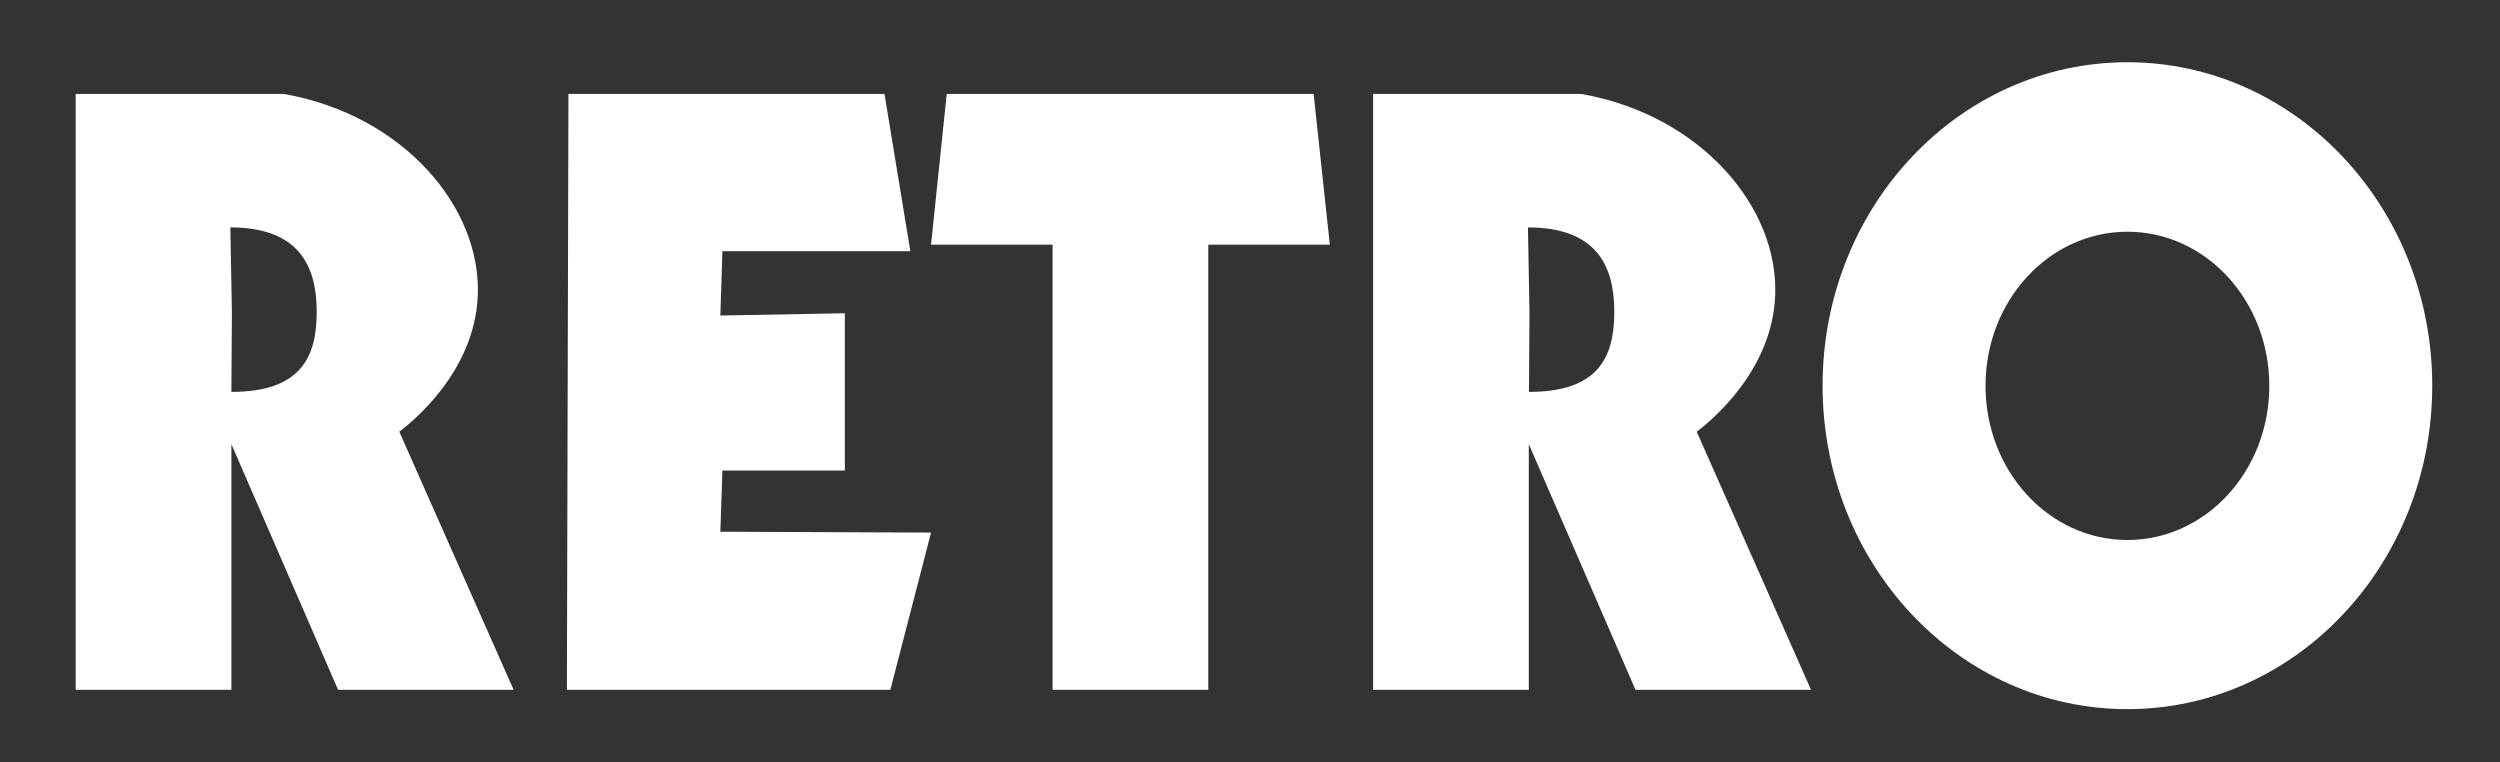
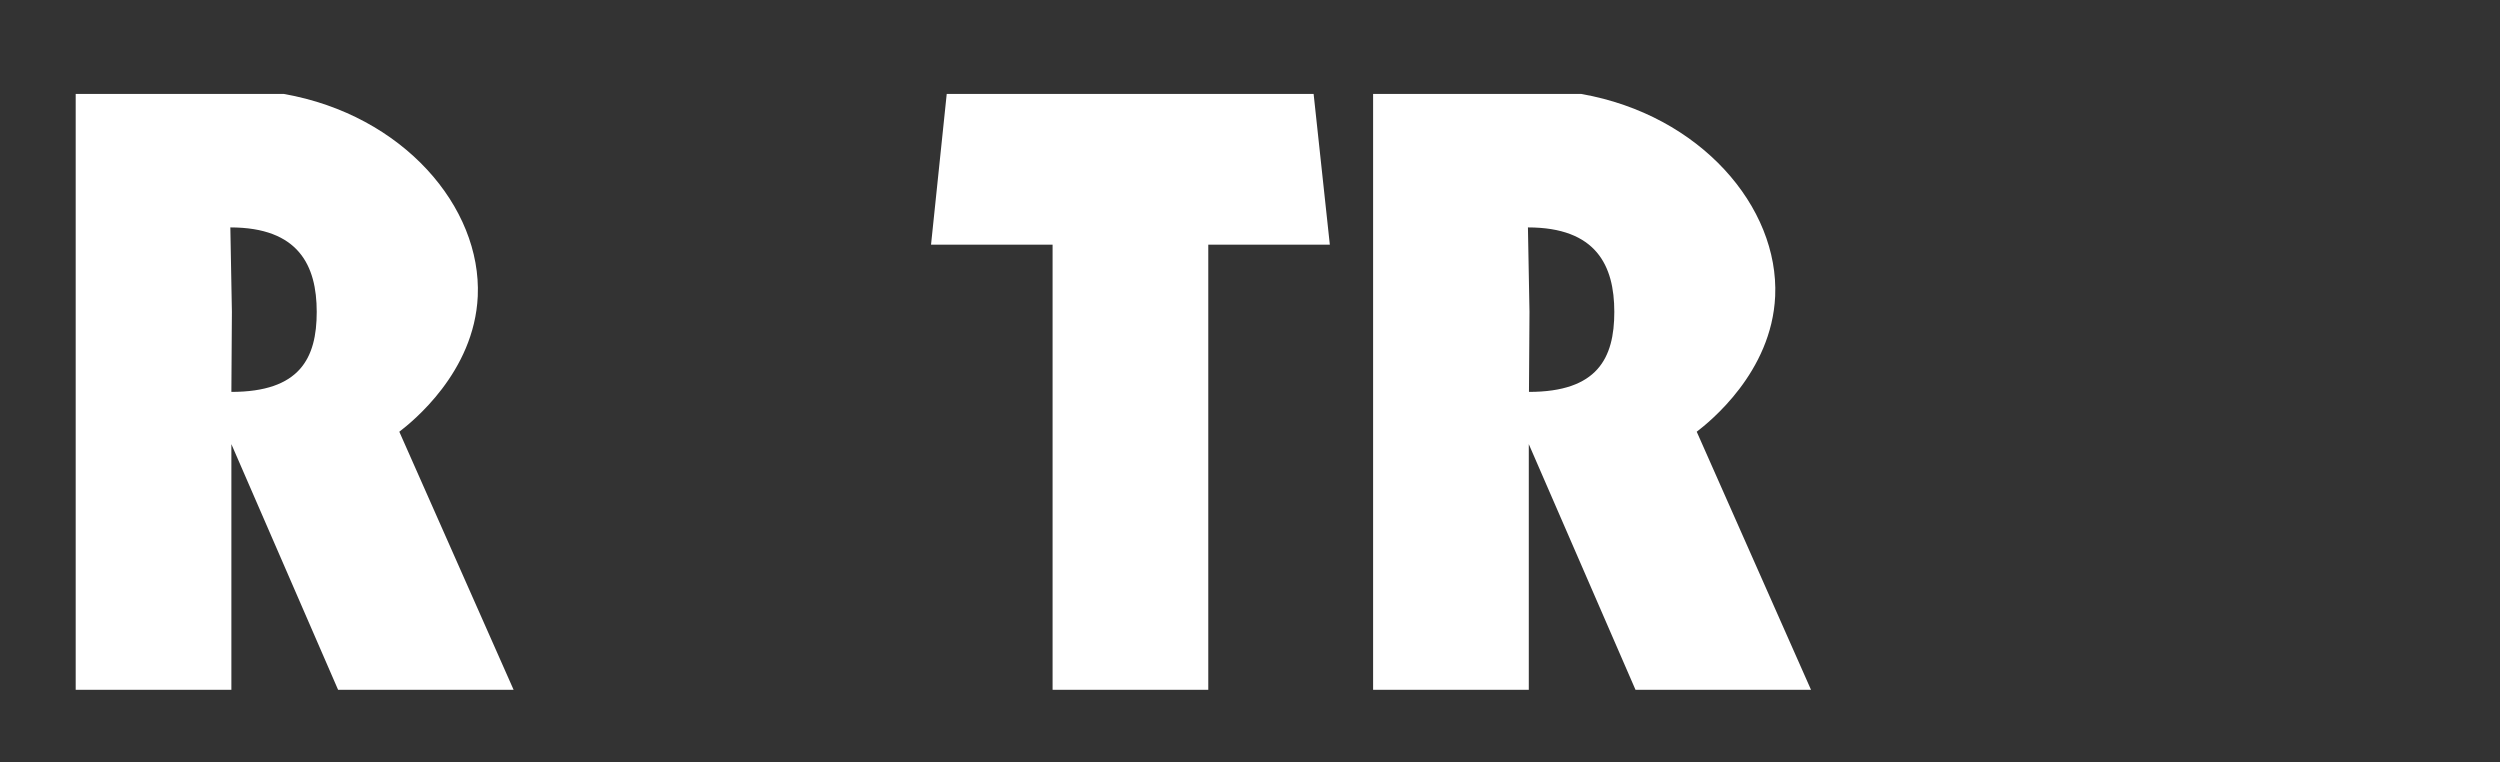
<svg xmlns="http://www.w3.org/2000/svg" id="Layer_1" data-name="Layer 1" viewBox="0 0 145 44.21">
  <rect x="0" y="0" width="145" height="44.21" fill="#333333" stroke="none" />
  <defs>
    <style>
      .cls-1 {
        fill: #fff;
      }
    </style>
  </defs>
  <path class="cls-1" d="M91.72,5.45h-12.08v34.56h9.03v-14.25l6.19,14.25h10.18l-6.63-14.97c.73-.56,4.35-3.44,4.55-7.86.23-5.17-4.33-10.51-11.24-11.73ZM88.68,22.73l.03-4.64-.09-4.9c3.96,0,5.01,2.21,5.01,4.9s-.98,4.64-4.95,4.64Z" />
  <path class="cls-1" d="M16.47,5.45H4.39v34.56h9.03v-14.25l6.19,14.25h10.18l-6.63-14.97c.73-.56,4.35-3.44,4.55-7.86.23-5.17-4.33-10.51-11.24-11.73ZM13.42,22.73l.03-4.64-.09-4.9c3.96,0,5.01,2.21,5.01,4.9s-.98,4.64-4.95,4.64Z" />
-   <polygon class="cls-1" points="32.97 5.45 32.88 40.01 51.64 40.01 54 30.89 41.78 30.84 41.9 27.29 49 27.29 49 18.17 41.78 18.3 41.9 14.57 52.8 14.57 51.3 5.45 32.97 5.45" />
  <polygon class="cls-1" points="61.05 14.19 61.05 40.01 70.08 40.01 70.08 14.19 77.13 14.19 76.19 5.45 54.91 5.45 54 14.19 61.05 14.19" />
-   <path class="cls-1" d="M123.39,3.61c-9.77,0-17.68,8.4-17.68,18.76s7.91,18.76,17.68,18.76,17.68-8.4,17.68-18.76-7.92-18.76-17.68-18.76ZM123.39,31.32c-4.55,0-8.23-4-8.23-8.94s3.68-8.94,8.23-8.94,8.23,4,8.23,8.94-3.68,8.94-8.23,8.94Z" />
</svg>